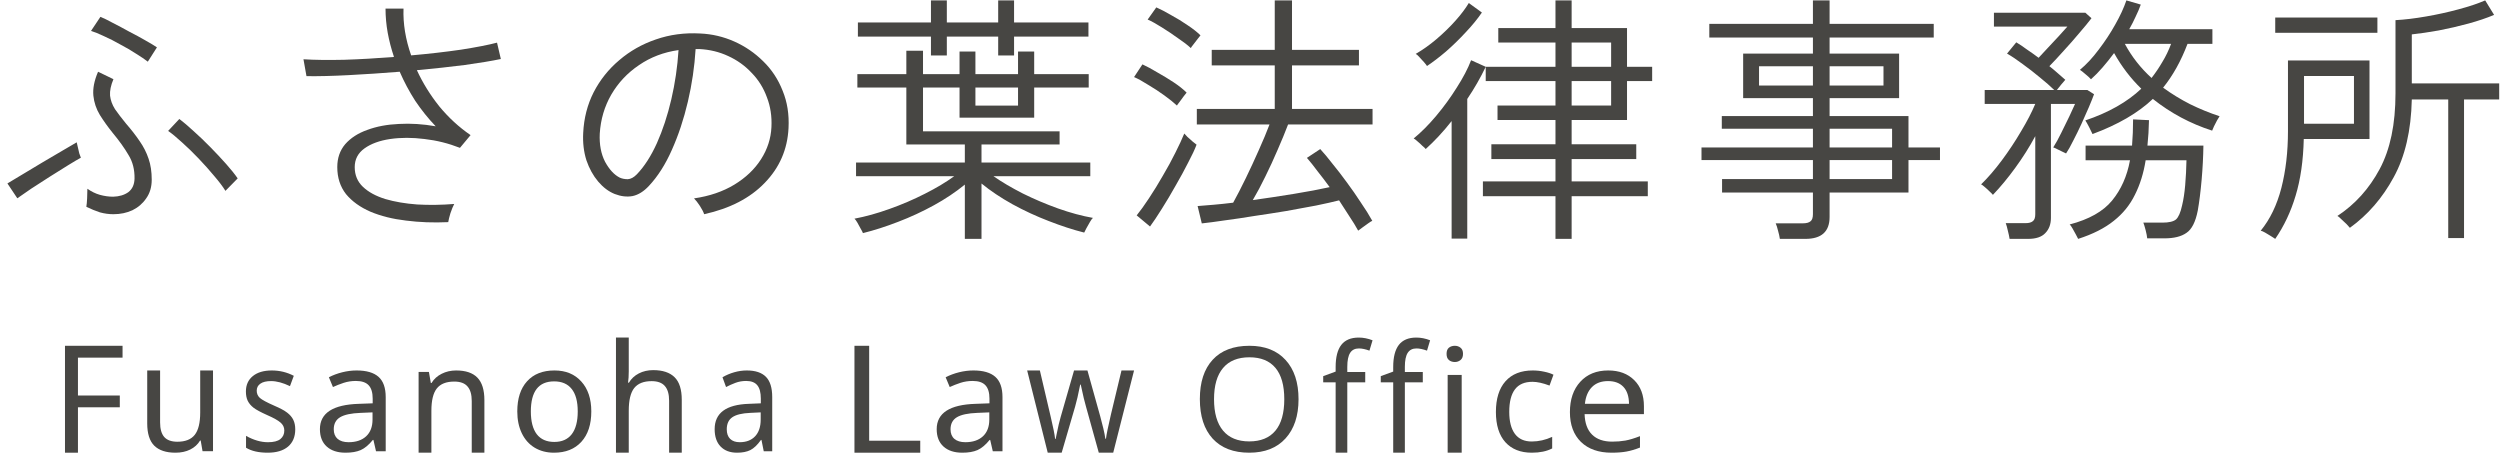
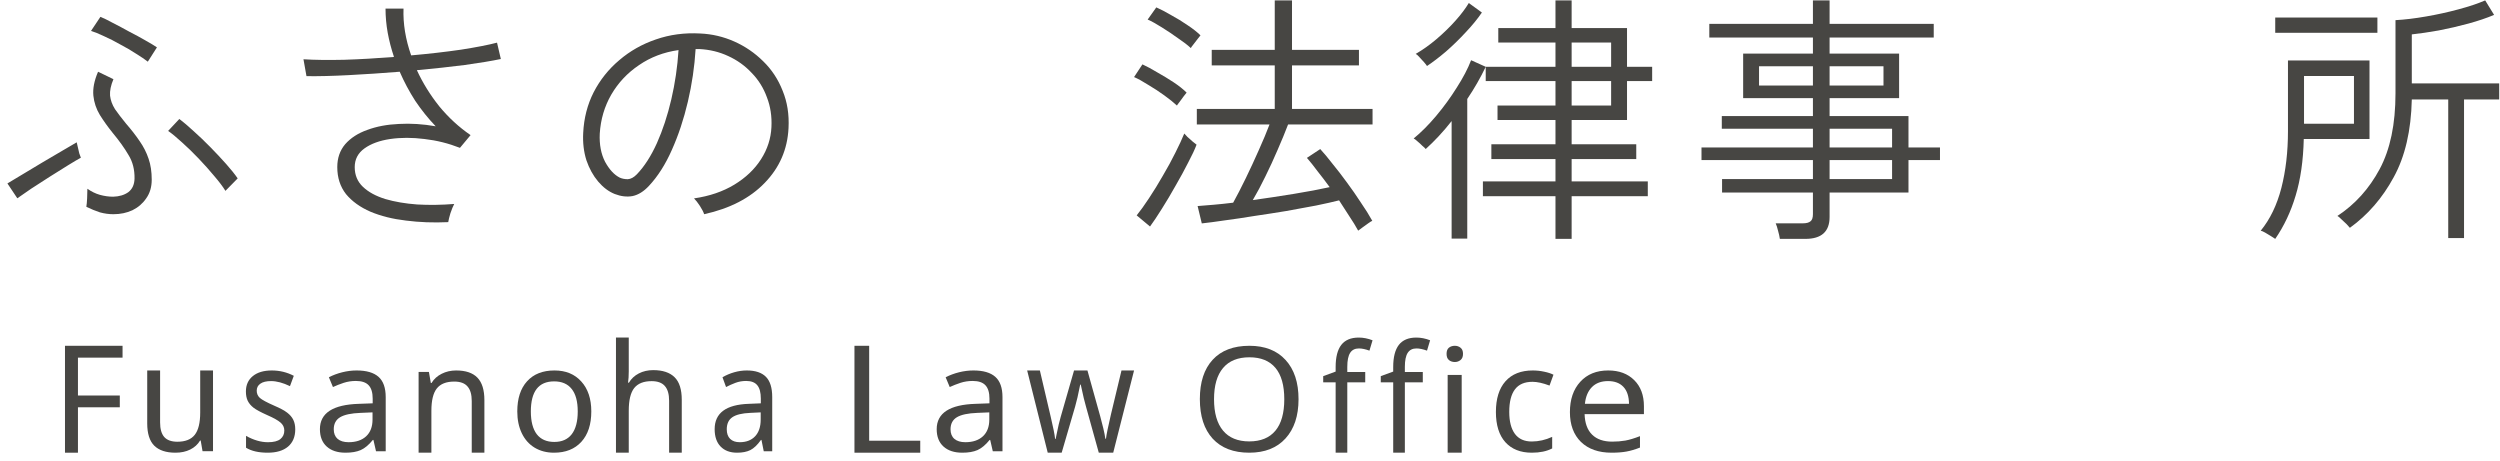
<svg xmlns="http://www.w3.org/2000/svg" width="304" height="56" viewBox="0 0 304 56" fill="none">
  <path d="M297.705 28.952V12.097H293.275C293.192 15.878 292.459 19.029 291.075 21.55C289.712 24.07 287.935 26.121 285.746 27.702C285.684 27.617 285.55 27.467 285.343 27.253C285.137 27.061 284.92 26.858 284.693 26.645C284.486 26.431 284.331 26.303 284.228 26.26C286.376 24.85 288.09 22.949 289.371 20.556C290.652 18.164 291.292 15.098 291.292 11.36V2.451C292.428 2.387 293.667 2.238 295.01 2.003C296.373 1.768 297.685 1.479 298.945 1.137C300.225 0.796 301.31 0.433 302.198 0.048L303.282 1.81C302.373 2.195 301.33 2.547 300.153 2.868C298.976 3.188 297.778 3.466 296.559 3.701C295.361 3.915 294.266 4.075 293.275 4.182V10.142H303.902V12.097H299.626V28.952H297.705ZM276.668 29.048C276.585 28.984 276.42 28.877 276.172 28.727C275.924 28.578 275.677 28.428 275.429 28.279C275.201 28.151 275.026 28.076 274.902 28.055C276.038 26.666 276.875 24.936 277.412 22.863C277.949 20.77 278.217 18.463 278.217 15.942V7.354H288.132V16.903H280.138C280.076 19.531 279.746 21.827 279.147 23.793C278.568 25.737 277.742 27.488 276.668 29.048ZM280.169 15.045H286.242V9.245H280.169V15.045ZM276.668 3.989V2.131H289.092V3.989H276.668Z" fill="#474643" />
-   <path d="M244.367 29.048C244.325 28.772 244.253 28.432 244.148 28.028C244.065 27.646 243.982 27.348 243.899 27.136H246.302C246.719 27.136 247.02 27.051 247.208 26.881C247.395 26.732 247.489 26.456 247.489 26.052V16.556C246.781 17.873 245.969 19.158 245.054 20.412C244.159 21.644 243.254 22.738 242.338 23.694C242.276 23.609 242.14 23.471 241.932 23.28C241.745 23.089 241.547 22.908 241.339 22.738C241.152 22.568 241.006 22.462 240.902 22.419C241.734 21.612 242.577 20.635 243.431 19.488C244.284 18.34 245.064 17.161 245.772 15.95C246.5 14.739 247.072 13.634 247.489 12.636H241.339V10.947H249.799C249.32 10.479 248.737 9.97 248.051 9.417C247.364 8.844 246.667 8.302 245.959 7.792C245.251 7.261 244.617 6.836 244.055 6.517L245.179 5.147C245.574 5.381 246.001 5.667 246.458 6.007C246.937 6.326 247.416 6.666 247.894 7.027C248.248 6.645 248.644 6.22 249.081 5.752C249.518 5.285 249.944 4.828 250.361 4.382C250.777 3.936 251.12 3.553 251.391 3.235H242.463V1.546H253.576L254.325 2.215C253.971 2.682 253.482 3.277 252.858 4C252.254 4.722 251.62 5.444 250.954 6.167C250.309 6.889 249.726 7.516 249.206 8.047C249.58 8.344 249.934 8.642 250.267 8.939C250.6 9.215 250.891 9.47 251.141 9.704C251.079 9.789 250.922 9.97 250.673 10.246C250.444 10.522 250.256 10.756 250.111 10.947H253.826L254.637 11.457C254.491 11.86 254.283 12.381 254.013 13.018C253.742 13.656 253.441 14.335 253.108 15.058C252.775 15.78 252.442 16.46 252.109 17.097C251.796 17.735 251.505 18.255 251.235 18.659C251.151 18.616 250.995 18.542 250.766 18.436C250.558 18.33 250.34 18.223 250.111 18.117C249.903 18.011 249.757 17.947 249.674 17.926C249.986 17.437 250.309 16.853 250.641 16.173C250.995 15.472 251.328 14.792 251.64 14.134C251.953 13.475 252.181 12.976 252.327 12.636H249.393V26.498C249.393 27.263 249.164 27.88 248.706 28.347C248.269 28.814 247.572 29.048 246.615 29.048H244.367ZM254.45 16.301C254.387 16.152 254.252 15.876 254.044 15.472C253.836 15.069 253.68 14.792 253.576 14.644C256.406 13.688 258.674 12.402 260.381 10.787C259.091 9.534 257.988 8.089 257.072 6.453C256.614 7.07 256.146 7.654 255.667 8.206C255.209 8.737 254.741 9.215 254.263 9.64C254.117 9.47 253.898 9.268 253.607 9.035C253.316 8.78 253.087 8.599 252.92 8.493C253.711 7.834 254.471 7.016 255.199 6.039C255.948 5.062 256.614 4.053 257.197 3.012C257.8 1.949 258.258 0.962 258.57 0.048L260.319 0.558C260.152 1.025 259.944 1.514 259.694 2.024C259.465 2.534 259.205 3.044 258.914 3.553H269.028V5.338H266C265.209 7.42 264.221 9.194 263.034 10.66C264.054 11.404 265.147 12.073 266.312 12.668C267.478 13.241 268.674 13.73 269.902 14.134C269.84 14.219 269.736 14.389 269.59 14.644C269.465 14.877 269.34 15.122 269.215 15.377C269.111 15.61 269.038 15.78 268.997 15.886C266.354 15.037 263.95 13.751 261.786 12.03C259.996 13.73 257.551 15.153 254.45 16.301ZM252.702 29.048C252.66 28.942 252.566 28.761 252.421 28.506C252.296 28.273 252.161 28.028 252.015 27.773C251.869 27.518 251.755 27.359 251.672 27.295C254.023 26.679 255.74 25.712 256.822 24.395C257.925 23.057 258.654 21.421 259.007 19.488H253.607V17.703H259.257C259.299 17.193 259.33 16.672 259.351 16.141C259.372 15.61 259.382 15.069 259.382 14.516L261.317 14.612C261.297 15.674 261.234 16.704 261.13 17.703H267.935C267.915 19.063 267.842 20.454 267.717 21.878C267.592 23.301 267.436 24.544 267.249 25.606C266.978 26.987 266.52 27.89 265.875 28.315C265.251 28.761 264.356 28.984 263.19 28.984H261.099C261.078 28.729 261.016 28.4 260.912 27.996C260.808 27.593 260.714 27.285 260.631 27.072H262.941C263.732 27.072 264.283 26.945 264.595 26.69C264.907 26.413 265.157 25.84 265.344 24.969C265.511 24.289 265.636 23.471 265.719 22.515C265.802 21.538 265.854 20.529 265.875 19.488H260.912C260.662 21.06 260.225 22.462 259.601 23.694C258.997 24.926 258.144 25.978 257.041 26.849C255.938 27.741 254.492 28.474 252.702 29.048ZM261.63 9.481C262.108 8.865 262.545 8.217 262.941 7.537C263.357 6.857 263.711 6.124 264.002 5.338H258.383C259.216 6.889 260.298 8.27 261.63 9.481Z" fill="#474643" />
  <path d="M216.431 29.048C216.389 28.749 216.315 28.418 216.21 28.055C216.125 27.691 216.03 27.392 215.925 27.157H219.217C219.661 27.157 219.977 27.072 220.167 26.901C220.357 26.752 220.452 26.463 220.452 26.036V23.408H209.403V21.774H220.452V19.467H206.902V17.929H220.452V15.653H209.371V14.115H220.452V11.936H211.967V6.521H220.452V4.566H207.852V2.9H220.452V0.048H222.478V2.9H235.142V4.566H222.478V6.521H230.931V11.936H222.478V14.115H232.071V17.929H235.902V19.467H232.071V23.408H222.478V26.388C222.478 28.161 221.497 29.048 219.534 29.048H216.431ZM222.478 21.774H230.077V19.467H222.478V21.774ZM222.478 17.929H230.077V15.653H222.478V17.929ZM213.899 10.398H220.452V8.059H213.899V10.398ZM222.478 10.398H229.032V8.059H222.478V10.398Z" fill="#474643" />
  <path d="M189.146 29.048V23.857H180.321V22.062H189.146V19.339H181.35V17.544H189.146V14.596H182.099V12.834H189.146V9.854H180.664V8.123C180.02 9.469 179.272 10.772 178.419 12.033V29.016H176.517V14.724C175.997 15.386 175.467 16.006 174.927 16.583C174.407 17.138 173.887 17.651 173.368 18.121C173.305 18.035 173.17 17.907 172.962 17.736C172.775 17.544 172.578 17.363 172.37 17.192C172.162 16.999 172.006 16.882 171.902 16.839C172.817 16.091 173.731 15.173 174.646 14.083C175.561 12.994 176.392 11.851 177.141 10.655C177.91 9.458 178.492 8.347 178.887 7.322L180.664 8.123H189.146V5.175H182.192V3.413H189.146V0.048H191.111V3.413H197.846V8.123H200.902V9.854H197.846V14.596H191.111V17.544H198.969V19.339H191.111V22.062H200.372V23.857H191.111V29.048H189.146ZM173.523 8.027C173.461 7.92 173.336 7.76 173.149 7.546C172.962 7.333 172.775 7.13 172.588 6.937C172.401 6.724 172.255 6.596 172.151 6.553C173.004 6.062 173.846 5.463 174.677 4.758C175.53 4.032 176.299 3.284 176.985 2.515C177.671 1.746 178.211 1.031 178.606 0.368L180.197 1.522C179.677 2.291 179.022 3.092 178.232 3.925C177.463 4.758 176.663 5.538 175.831 6.265C174.999 6.97 174.23 7.557 173.523 8.027ZM191.111 12.834H195.913V9.854H191.111V12.834ZM191.111 8.123H195.913V5.175H191.111V8.123Z" fill="#474643" />
  <path d="M165.153 28.048C164.856 27.502 164.496 26.914 164.072 26.284C163.669 25.654 163.256 25.014 162.832 24.363C162.09 24.552 161.157 24.762 160.034 24.993C158.931 25.203 157.733 25.423 156.44 25.654C155.168 25.864 153.886 26.064 152.593 26.253C151.321 26.463 150.123 26.641 149 26.788C147.876 26.956 146.922 27.082 146.138 27.166L145.629 25.056C146.18 25.014 146.827 24.961 147.569 24.898C148.311 24.835 149.106 24.751 149.954 24.646C150.42 23.806 150.929 22.82 151.48 21.686C152.031 20.552 152.561 19.408 153.07 18.253C153.6 17.077 154.034 16.038 154.373 15.135H145.534V13.245H155.009V7.953H147.346V6.064H155.009V0.048H157.108V6.064H165.248V7.953H157.108V13.245H166.902V15.135H156.631C156.271 16.079 155.847 17.108 155.359 18.221C154.893 19.313 154.395 20.394 153.865 21.465C153.356 22.515 152.847 23.471 152.338 24.331C153.992 24.101 155.656 23.849 157.331 23.576C159.005 23.303 160.458 23.03 161.687 22.757C161.199 22.085 160.712 21.444 160.224 20.835C159.758 20.206 159.323 19.66 158.921 19.198L160.542 18.127C160.988 18.61 161.486 19.208 162.037 19.922C162.609 20.615 163.192 21.371 163.786 22.19C164.379 22.988 164.941 23.796 165.471 24.615C166.022 25.413 166.489 26.158 166.87 26.851C166.764 26.893 166.595 26.998 166.361 27.166C166.128 27.334 165.895 27.502 165.662 27.67C165.429 27.838 165.259 27.964 165.153 28.048ZM139.842 27.544L138.22 26.19C138.665 25.644 139.163 24.951 139.714 24.111C140.287 23.25 140.849 22.337 141.4 21.371C141.972 20.405 142.481 19.471 142.926 18.568C143.392 17.644 143.753 16.867 144.007 16.237C144.071 16.3 144.198 16.436 144.389 16.646C144.601 16.835 144.813 17.024 145.025 17.213C145.258 17.402 145.417 17.528 145.502 17.591C145.29 18.158 144.951 18.883 144.484 19.765C144.039 20.646 143.53 21.581 142.958 22.568C142.407 23.555 141.845 24.499 141.273 25.402C140.721 26.284 140.244 26.998 139.842 27.544ZM143.117 12.835C142.735 12.478 142.227 12.069 141.591 11.607C140.955 11.145 140.297 10.715 139.619 10.316C138.962 9.896 138.39 9.581 137.902 9.371L138.92 7.827C139.471 8.079 140.075 8.405 140.732 8.804C141.41 9.182 142.068 9.581 142.704 10.001C143.339 10.421 143.869 10.841 144.293 11.261C144.251 11.324 144.134 11.47 143.944 11.701C143.774 11.932 143.604 12.164 143.435 12.394C143.265 12.604 143.159 12.751 143.117 12.835ZM144.802 5.843C144.421 5.486 143.901 5.087 143.244 4.646C142.608 4.184 141.951 3.744 141.273 3.324C140.615 2.904 140.043 2.589 139.555 2.379L140.605 0.898C141.135 1.129 141.739 1.444 142.417 1.843C143.117 2.221 143.785 2.631 144.421 3.072C145.057 3.492 145.576 3.901 145.979 4.3C145.936 4.363 145.82 4.51 145.629 4.741C145.459 4.951 145.29 5.171 145.12 5.402C144.951 5.612 144.845 5.759 144.802 5.843Z" fill="#474643" />
-   <path d="M117.324 29.048V22.444C116.208 23.359 114.953 24.199 113.558 24.964C112.163 25.73 110.715 26.4 109.213 26.974C107.732 27.549 106.305 28.006 104.932 28.346C104.91 28.261 104.825 28.091 104.674 27.836C104.546 27.58 104.406 27.325 104.256 27.07C104.106 26.815 103.988 26.655 103.902 26.591C105.254 26.336 106.67 25.943 108.151 25.411C109.653 24.879 111.09 24.262 112.464 23.561C113.858 22.859 115.049 22.146 116.036 21.423H104.095V19.764H117.324V17.563H110.211V10.64H104.256V9.013H110.211V6.173H112.238V9.013H116.68V6.269H118.611V9.013H123.793V6.269H125.757V9.013H132.387V10.64H125.757V14.309H116.68V10.64H112.238V15.968H128.846V17.563H119.351V19.764H132.58V21.423H120.8C121.808 22.125 122.999 22.827 124.373 23.529C125.746 24.209 127.173 24.816 128.653 25.347C130.155 25.879 131.572 26.262 132.902 26.496C132.816 26.559 132.698 26.719 132.548 26.974C132.398 27.251 132.248 27.517 132.097 27.772C131.969 28.027 131.883 28.197 131.84 28.282C130.488 27.942 129.05 27.474 127.527 26.879C126.025 26.304 124.555 25.624 123.117 24.837C121.701 24.05 120.446 23.21 119.351 22.316V29.048H117.324ZM113.204 6.748V4.451H104.32V2.728H113.204V0.048H115.135V2.728H121.379V0.048H123.31V2.728H132.355V4.451H123.31V6.748H121.379V4.451H115.135V6.748H113.204ZM118.611 12.841H123.793V10.64H118.611V12.841Z" fill="#474643" />
  <path d="M85.625 26.048C85.539 25.775 85.366 25.438 85.106 25.039C84.846 24.64 84.608 24.335 84.392 24.125C86.275 23.851 87.909 23.294 89.294 22.454C90.679 21.613 91.761 20.583 92.541 19.364C93.32 18.145 93.742 16.841 93.807 15.454C93.872 14.151 93.688 12.942 93.255 11.828C92.844 10.693 92.227 9.705 91.404 8.864C90.603 8.003 89.651 7.319 88.547 6.815C87.465 6.31 86.296 6.027 85.041 5.964H84.586C84.457 8.108 84.143 10.241 83.645 12.364C83.147 14.487 82.498 16.442 81.697 18.229C80.918 19.994 79.987 21.455 78.905 22.611C78.277 23.284 77.617 23.694 76.924 23.841C76.232 23.967 75.507 23.883 74.749 23.589C74.013 23.294 73.342 22.79 72.736 22.075C72.13 21.361 71.654 20.499 71.308 19.49C70.983 18.46 70.853 17.346 70.918 16.148C71.005 14.361 71.427 12.722 72.184 11.229C72.964 9.716 74.002 8.412 75.301 7.319C76.6 6.205 78.082 5.365 79.749 4.797C81.437 4.208 83.234 3.967 85.138 4.072C86.588 4.135 87.974 4.461 89.294 5.049C90.614 5.638 91.783 6.437 92.8 7.446C93.839 8.454 94.629 9.653 95.17 11.04C95.733 12.406 95.971 13.92 95.885 15.58C95.755 18.166 94.792 20.383 92.995 22.233C91.22 24.083 88.764 25.354 85.625 26.048ZM75.366 21.602C75.647 21.728 75.972 21.791 76.34 21.791C76.708 21.77 77.076 21.571 77.444 21.192C78.353 20.247 79.165 18.985 79.879 17.409C80.593 15.811 81.177 14.035 81.632 12.08C82.087 10.126 82.379 8.129 82.509 6.09C80.712 6.342 79.111 6.952 77.704 7.918C76.297 8.864 75.171 10.062 74.327 11.513C73.505 12.942 73.039 14.519 72.931 16.242C72.866 17.567 73.083 18.712 73.58 19.679C74.1 20.625 74.695 21.266 75.366 21.602Z" fill="#474643" />
  <path d="M54.504 27.012C52.714 27.096 51.001 27.033 49.366 26.822C47.753 26.633 46.316 26.275 45.057 25.748C43.797 25.201 42.803 24.485 42.073 23.601C41.366 22.695 41.013 21.6 41.013 20.316C41.013 19.221 41.333 18.294 41.974 17.536C42.637 16.778 43.532 16.199 44.659 15.799C45.786 15.378 47.068 15.135 48.504 15.072C49.941 14.988 51.432 15.083 52.979 15.357C52.073 14.409 51.245 13.377 50.493 12.261C49.764 11.124 49.134 9.945 48.604 8.723C46.504 8.892 44.449 9.029 42.438 9.134C40.449 9.239 38.725 9.281 37.267 9.26L36.902 7.207C38.25 7.292 39.897 7.313 41.841 7.27C43.808 7.207 45.83 7.091 47.907 6.923C47.576 5.933 47.322 4.954 47.145 3.986C46.968 2.996 46.88 2.017 46.88 1.048H49.068C49.001 2.88 49.311 4.775 49.996 6.734C52.162 6.544 54.184 6.312 56.062 6.039C57.941 5.744 59.399 5.46 60.438 5.186L60.902 7.176C59.797 7.407 58.338 7.649 56.526 7.902C54.714 8.134 52.769 8.344 50.692 8.534C51.399 10.071 52.305 11.535 53.41 12.924C54.537 14.293 55.808 15.462 57.222 16.43L55.93 17.978C54.537 17.431 53.101 17.073 51.62 16.904C50.139 16.715 48.747 16.715 47.443 16.904C46.162 17.094 45.123 17.473 44.327 18.041C43.532 18.61 43.134 19.368 43.134 20.316C43.134 21.284 43.465 22.084 44.129 22.716C44.791 23.348 45.698 23.843 46.847 24.201C47.996 24.538 49.289 24.759 50.725 24.864C52.184 24.948 53.687 24.927 55.233 24.801C55.079 25.096 54.924 25.475 54.769 25.938C54.637 26.38 54.548 26.738 54.504 27.012Z" fill="#474643" />
  <path d="M13.793 26.048C13.244 26.048 12.695 25.973 12.146 25.822C11.618 25.65 11.069 25.424 10.499 25.145C10.541 24.908 10.573 24.564 10.594 24.113C10.615 23.661 10.626 23.274 10.626 22.951C11.112 23.295 11.618 23.543 12.146 23.693C12.695 23.844 13.234 23.919 13.762 23.919C14.501 23.897 15.113 23.715 15.599 23.371C16.084 23.005 16.338 22.457 16.359 21.725C16.38 20.629 16.137 19.672 15.63 18.854C15.145 18.016 14.49 17.102 13.667 16.113C13.097 15.403 12.59 14.693 12.146 13.983C11.703 13.252 11.439 12.467 11.354 11.629C11.27 10.768 11.46 9.801 11.925 8.725L13.793 9.629C13.477 10.381 13.339 11.048 13.382 11.629C13.445 12.188 13.646 12.736 13.983 13.274C14.342 13.79 14.786 14.371 15.314 15.016C15.968 15.768 16.528 16.489 16.992 17.177C17.457 17.844 17.816 18.553 18.069 19.306C18.323 20.037 18.45 20.887 18.45 21.854C18.45 22.736 18.228 23.489 17.784 24.113C17.362 24.736 16.802 25.22 16.106 25.564C15.409 25.887 14.638 26.048 13.793 26.048ZM27.413 23.209C27.096 22.693 26.642 22.091 26.051 21.403C25.481 20.715 24.848 20.005 24.151 19.274C23.454 18.543 22.778 17.887 22.124 17.306C21.469 16.704 20.91 16.241 20.445 15.919L21.807 14.467C22.293 14.833 22.863 15.317 23.517 15.919C24.193 16.521 24.879 17.177 25.576 17.887C26.273 18.596 26.917 19.285 27.508 19.951C28.1 20.618 28.564 21.198 28.902 21.693L27.413 23.209ZM2.106 24.113L0.902 22.306C1.324 22.048 1.916 21.693 2.676 21.241C3.457 20.768 4.281 20.274 5.146 19.758C6.033 19.241 6.857 18.758 7.617 18.306C8.377 17.854 8.947 17.521 9.327 17.306C9.348 17.392 9.391 17.575 9.454 17.854C9.517 18.113 9.581 18.381 9.644 18.661C9.729 18.919 9.792 19.091 9.834 19.177C9.475 19.371 8.947 19.682 8.25 20.113C7.575 20.521 6.836 20.983 6.033 21.5C5.252 21.994 4.502 22.478 3.784 22.951C3.087 23.424 2.528 23.811 2.106 24.113ZM17.974 7.5C17.615 7.22 17.14 6.897 16.549 6.532C15.958 6.145 15.314 5.768 14.617 5.403C13.941 5.016 13.287 4.682 12.653 4.403C12.02 4.102 11.492 3.887 11.069 3.758L12.21 2.048C12.59 2.199 13.097 2.446 13.73 2.79C14.364 3.112 15.029 3.467 15.726 3.854C16.444 4.22 17.098 4.575 17.689 4.919C18.302 5.263 18.766 5.543 19.083 5.758L17.974 7.5Z" fill="#474643" />
  <path d="M195.968 55.048C194.388 55.048 193.147 54.611 192.245 53.739C191.35 52.86 190.902 51.653 190.902 50.118C190.902 48.572 191.321 47.342 192.159 46.428C192.997 45.508 194.129 45.048 195.555 45.048C196.88 45.048 197.935 45.441 198.722 46.225C199.509 47.005 199.902 48.062 199.902 49.398V50.355H192.687C192.719 51.451 193.022 52.283 193.598 52.851C194.174 53.419 194.989 53.703 196.045 53.703C196.608 53.703 197.142 53.66 197.647 53.572C198.153 53.478 198.744 53.299 199.422 53.036V54.424C198.84 54.653 198.293 54.814 197.782 54.907C197.27 55.001 196.665 55.048 195.968 55.048ZM195.536 46.34C194.711 46.34 194.059 46.583 193.579 47.069C193.099 47.555 192.815 48.232 192.725 49.099H198.089C198.076 48.197 197.849 47.511 197.407 47.043C196.966 46.574 196.342 46.34 195.536 46.34Z" fill="#474643" />
  <path d="M186.275 55.048C184.896 55.048 183.822 54.623 183.054 53.774C182.286 52.919 181.902 51.694 181.902 50.101C181.902 48.484 182.289 47.239 183.063 46.366C183.843 45.487 184.951 45.048 186.388 45.048C186.854 45.048 187.313 45.098 187.767 45.197C188.227 45.291 188.605 45.414 188.902 45.566L188.422 46.885C187.613 46.58 186.924 46.428 186.353 46.428C185.387 46.428 184.675 46.735 184.215 47.35C183.755 47.959 183.525 48.87 183.525 50.083C183.525 51.249 183.755 52.142 184.215 52.763C184.675 53.378 185.355 53.686 186.257 53.686C187.101 53.686 187.93 53.498 188.745 53.123V54.529C188.082 54.875 187.258 55.048 186.275 55.048Z" fill="#474643" />
  <path d="M177.741 55.048H176.035V45.589H177.741V55.048ZM175.902 43.03C175.902 42.685 175.997 42.436 176.186 42.281C176.382 42.126 176.622 42.048 176.907 42.048C177.172 42.048 177.403 42.126 177.599 42.281C177.801 42.436 177.902 42.685 177.902 43.03C177.902 43.369 177.801 43.619 177.599 43.78C177.403 43.94 177.172 44.021 176.907 44.021C176.622 44.021 176.382 43.94 176.186 43.78C175.997 43.619 175.902 43.369 175.902 43.03Z" fill="#474643" />
  <path d="M173.012 46.489H170.831V55.048H169.414V46.489H167.902V45.739L169.414 45.184V44.622C169.414 43.43 169.642 42.537 170.099 41.941C170.561 41.346 171.269 41.048 172.225 41.048C172.776 41.048 173.335 41.158 173.902 41.379L173.524 42.638C173.036 42.46 172.608 42.37 172.241 42.37C171.763 42.37 171.409 42.549 171.178 42.906C170.947 43.264 170.831 43.83 170.831 44.604V45.238H173.012V46.489Z" fill="#474643" />
  <path d="M166.012 46.489H163.831V55.048H162.414V46.489H160.902V45.739L162.414 45.184V44.622C162.414 43.43 162.642 42.537 163.099 41.941C163.561 41.346 164.269 41.048 165.225 41.048C165.776 41.048 166.335 41.158 166.902 41.379L166.524 42.638C166.036 42.46 165.608 42.37 165.241 42.37C164.763 42.37 164.409 42.549 164.178 42.906C163.947 43.264 163.831 43.83 163.831 44.604V45.238H166.012V46.489Z" fill="#474643" />
  <path d="M157.902 48.544C157.902 50.565 157.375 52.154 156.32 53.312C155.271 54.469 153.801 55.048 151.911 55.048C149.997 55.048 148.515 54.481 147.466 53.346C146.423 52.206 145.902 50.599 145.902 48.526C145.902 46.471 146.42 44.878 147.458 43.75C148.5 42.615 149.991 42.048 151.929 42.048C153.813 42.048 155.28 42.624 156.329 43.776C157.378 44.922 157.902 46.511 157.902 48.544ZM147.626 48.544C147.626 50.214 147.991 51.486 148.72 52.362C149.449 53.237 150.512 53.675 151.911 53.675C153.303 53.675 154.361 53.243 155.084 52.379C155.807 51.515 156.169 50.237 156.169 48.544C156.169 46.856 155.81 45.587 155.093 44.734C154.376 43.876 153.321 43.447 151.929 43.447C150.518 43.447 149.449 43.882 148.72 44.752C147.991 45.615 147.626 46.879 147.626 48.544Z" fill="#474643" />
  <path d="M133.613 55.048L132.05 49.42C131.906 48.952 131.696 48.069 131.419 46.769H131.352C131.119 47.953 130.914 48.843 130.737 49.438L129.1 55.048H127.404L124.902 45.048H126.448C127.024 47.507 127.462 49.377 127.761 50.658C128.066 51.939 128.246 52.844 128.302 53.372H128.368L128.484 52.807C128.656 51.939 128.822 51.232 128.983 50.685L130.604 45.048H132.233L133.804 50.685C133.86 50.898 133.918 51.126 133.979 51.369C134.045 51.605 134.106 51.842 134.162 52.079C134.217 52.31 134.267 52.537 134.311 52.762C134.356 52.981 134.389 53.178 134.411 53.354H134.486C134.536 52.892 134.738 51.903 135.093 50.385L136.373 45.048H137.902L135.367 55.048H133.613Z" fill="#474643" />
  <path d="M120.723 54.872L120.408 53.499H120.336C119.844 54.103 119.352 54.514 118.86 54.731C118.374 54.942 117.759 55.048 117.016 55.048C116.044 55.048 115.282 54.799 114.73 54.3C114.178 53.801 113.902 53.097 113.902 52.187C113.902 50.227 115.483 49.2 118.644 49.106L120.318 49.044V48.472C120.318 47.739 120.156 47.199 119.832 46.853C119.508 46.5 118.989 46.324 118.275 46.324C117.753 46.324 117.259 46.401 116.791 46.553C116.329 46.706 115.894 46.876 115.486 47.064L114.991 45.875C115.489 45.617 116.032 45.415 116.62 45.268C117.208 45.121 117.789 45.048 118.365 45.048C119.559 45.048 120.447 45.306 121.029 45.823C121.611 46.339 121.902 47.161 121.902 48.287V54.872H120.723ZM117.385 53.772C118.29 53.772 119.001 53.534 119.517 53.059C120.039 52.577 120.3 51.897 120.3 51.016V50.145L118.842 50.206C117.709 50.248 116.881 50.424 116.359 50.735C115.843 51.046 115.585 51.536 115.585 52.205C115.585 52.709 115.741 53.097 116.053 53.367C116.371 53.637 116.815 53.772 117.385 53.772Z" fill="#474643" />
  <path d="M103.902 55.048V42.048H105.691V53.59H111.902V55.048H103.902Z" fill="#474643" />
  <path d="M92.871 54.872L92.595 53.499H92.532C92.102 54.103 91.671 54.514 91.241 54.731C90.815 54.942 90.277 55.048 89.626 55.048C88.776 55.048 88.109 54.799 87.626 54.3C87.143 53.801 86.902 53.097 86.902 52.187C86.902 50.227 88.285 49.2 91.052 49.106L92.516 49.044V48.472C92.516 47.739 92.374 47.199 92.091 46.853C91.808 46.5 91.353 46.324 90.729 46.324C90.272 46.324 89.839 46.401 89.43 46.553C89.025 46.706 88.645 46.876 88.288 47.064L87.855 45.875C88.29 45.617 88.766 45.415 89.28 45.268C89.794 45.121 90.304 45.048 90.808 45.048C91.852 45.048 92.629 45.306 93.138 45.823C93.647 46.339 93.902 47.161 93.902 48.287V54.872H92.871ZM89.949 53.772C90.742 53.772 91.364 53.534 91.815 53.059C92.272 52.577 92.5 51.897 92.5 51.016V50.145L91.225 50.206C90.233 50.248 89.508 50.424 89.052 50.735C88.6 51.046 88.374 51.536 88.374 52.205C88.374 52.709 88.511 53.097 88.784 53.367C89.062 53.637 89.451 53.772 89.949 53.772Z" fill="#474643" />
  <path d="M81.364 55.048V48.732C81.364 47.928 81.191 47.331 80.846 46.941C80.506 46.545 79.97 46.347 79.239 46.347C78.277 46.347 77.572 46.626 77.122 47.184C76.679 47.742 76.457 48.663 76.457 49.946V55.048H74.902V41.048H76.457V45.151C76.457 45.691 76.428 46.153 76.371 46.536H76.474C76.757 46.056 77.157 45.682 77.675 45.412C78.194 45.142 78.778 45.007 79.429 45.007C80.581 45.007 81.448 45.295 82.029 45.871C82.611 46.44 82.902 47.355 82.902 48.615V55.048H81.364Z" fill="#474643" />
  <path d="M71.902 50.03C71.902 51.606 71.5 52.837 70.696 53.721C69.892 54.606 68.781 55.048 67.362 55.048C66.481 55.048 65.701 54.846 65.021 54.442C64.341 54.032 63.818 53.446 63.452 52.684C63.085 51.923 62.902 51.038 62.902 50.03C62.902 48.46 63.298 47.239 64.09 46.366C64.882 45.487 65.994 45.048 67.424 45.048C68.796 45.048 69.883 45.496 70.687 46.392C71.497 47.283 71.902 48.495 71.902 50.03ZM64.551 50.03C64.551 51.243 64.791 52.166 65.269 52.798C65.754 53.425 66.466 53.739 67.406 53.739C68.335 53.739 69.041 53.425 69.526 52.798C70.01 52.166 70.253 51.243 70.253 50.03C70.253 48.818 70.007 47.907 69.517 47.297C69.032 46.682 68.32 46.375 67.38 46.375C65.494 46.375 64.551 47.593 64.551 50.03Z" fill="#474643" />
  <path d="M57.364 55.048V48.769C57.364 47.97 57.191 47.377 56.846 46.989C56.506 46.595 55.97 46.399 55.239 46.399C54.266 46.399 53.557 46.679 53.114 47.239C52.676 47.794 52.457 48.7 52.457 49.959V55.048H50.902V45.227H52.155L52.388 46.569H52.474C52.768 46.086 53.18 45.713 53.71 45.45C54.24 45.182 54.824 45.048 55.464 45.048C56.627 45.048 57.491 45.34 58.055 45.925C58.62 46.509 58.902 47.418 58.902 48.653V55.048H57.364Z" fill="#474643" />
  <path d="M45.723 54.872L45.408 53.499H45.336C44.844 54.103 44.352 54.514 43.86 54.731C43.374 54.942 42.76 55.048 42.016 55.048C41.044 55.048 40.282 54.799 39.73 54.3C39.178 53.801 38.902 53.097 38.902 52.187C38.902 50.227 40.483 49.2 43.644 49.106L45.318 49.044V48.472C45.318 47.739 45.156 47.199 44.832 46.853C44.508 46.5 43.989 46.324 43.275 46.324C42.754 46.324 42.259 46.401 41.791 46.553C41.329 46.706 40.894 46.876 40.486 47.064L39.991 45.875C40.489 45.617 41.032 45.415 41.62 45.268C42.208 45.121 42.789 45.048 43.365 45.048C44.559 45.048 45.447 45.306 46.029 45.823C46.611 46.339 46.902 47.161 46.902 48.287V54.872H45.723ZM42.385 53.772C43.29 53.772 44.001 53.534 44.517 53.059C45.039 52.577 45.3 51.897 45.3 51.016V50.145L43.842 50.206C42.709 50.248 41.881 50.424 41.359 50.735C40.843 51.046 40.585 51.536 40.585 52.205C40.585 52.709 40.741 53.097 41.053 53.367C41.371 53.637 41.815 53.772 42.385 53.772Z" fill="#474643" />
  <path d="M35.902 52.21C35.902 53.112 35.609 53.812 35.023 54.31C34.437 54.802 33.614 55.048 32.554 55.048C31.448 55.048 30.57 54.846 29.917 54.442V53.001C30.84 53.516 31.729 53.774 32.585 53.774C33.278 53.774 33.782 53.645 34.098 53.387C34.414 53.129 34.572 52.784 34.572 52.35C34.572 51.969 34.419 51.647 34.113 51.384C33.813 51.12 33.275 50.818 32.501 50.479C31.711 50.127 31.155 49.828 30.834 49.582C30.513 49.33 30.276 49.049 30.124 48.739C29.976 48.428 29.902 48.05 29.902 47.605C29.902 46.814 30.182 46.19 30.743 45.733C31.303 45.276 32.073 45.048 33.051 45.048C34.004 45.048 34.896 45.265 35.726 45.698L35.26 46.955C34.409 46.545 33.642 46.34 32.959 46.34C32.389 46.34 31.956 46.445 31.66 46.656C31.364 46.861 31.217 47.145 31.217 47.508C31.217 47.86 31.344 48.153 31.599 48.387C31.854 48.616 32.447 48.935 33.38 49.345C34.078 49.644 34.592 49.922 34.924 50.18C35.26 50.438 35.507 50.727 35.665 51.05C35.823 51.372 35.902 51.759 35.902 52.21Z" fill="#474643" />
  <path d="M19.468 45.048V51.372C19.468 52.165 19.637 52.755 19.975 53.143C20.319 53.524 20.85 53.715 21.567 53.715C22.536 53.715 23.241 53.435 23.683 52.874C24.124 52.314 24.345 51.41 24.345 50.164V45.048H25.902V54.869H24.629L24.405 53.572H24.328C24.047 54.043 23.648 54.407 23.132 54.663C22.616 54.92 22.017 55.048 21.334 55.048C20.199 55.048 19.341 54.765 18.762 54.198C18.189 53.632 17.902 52.725 17.902 51.479V45.048H19.468Z" fill="#474643" />
  <path d="M9.478 55.048H7.902V42.048H14.902V43.489H9.478V48.094H14.568V49.526H9.478V55.048Z" fill="#474643" />
</svg>